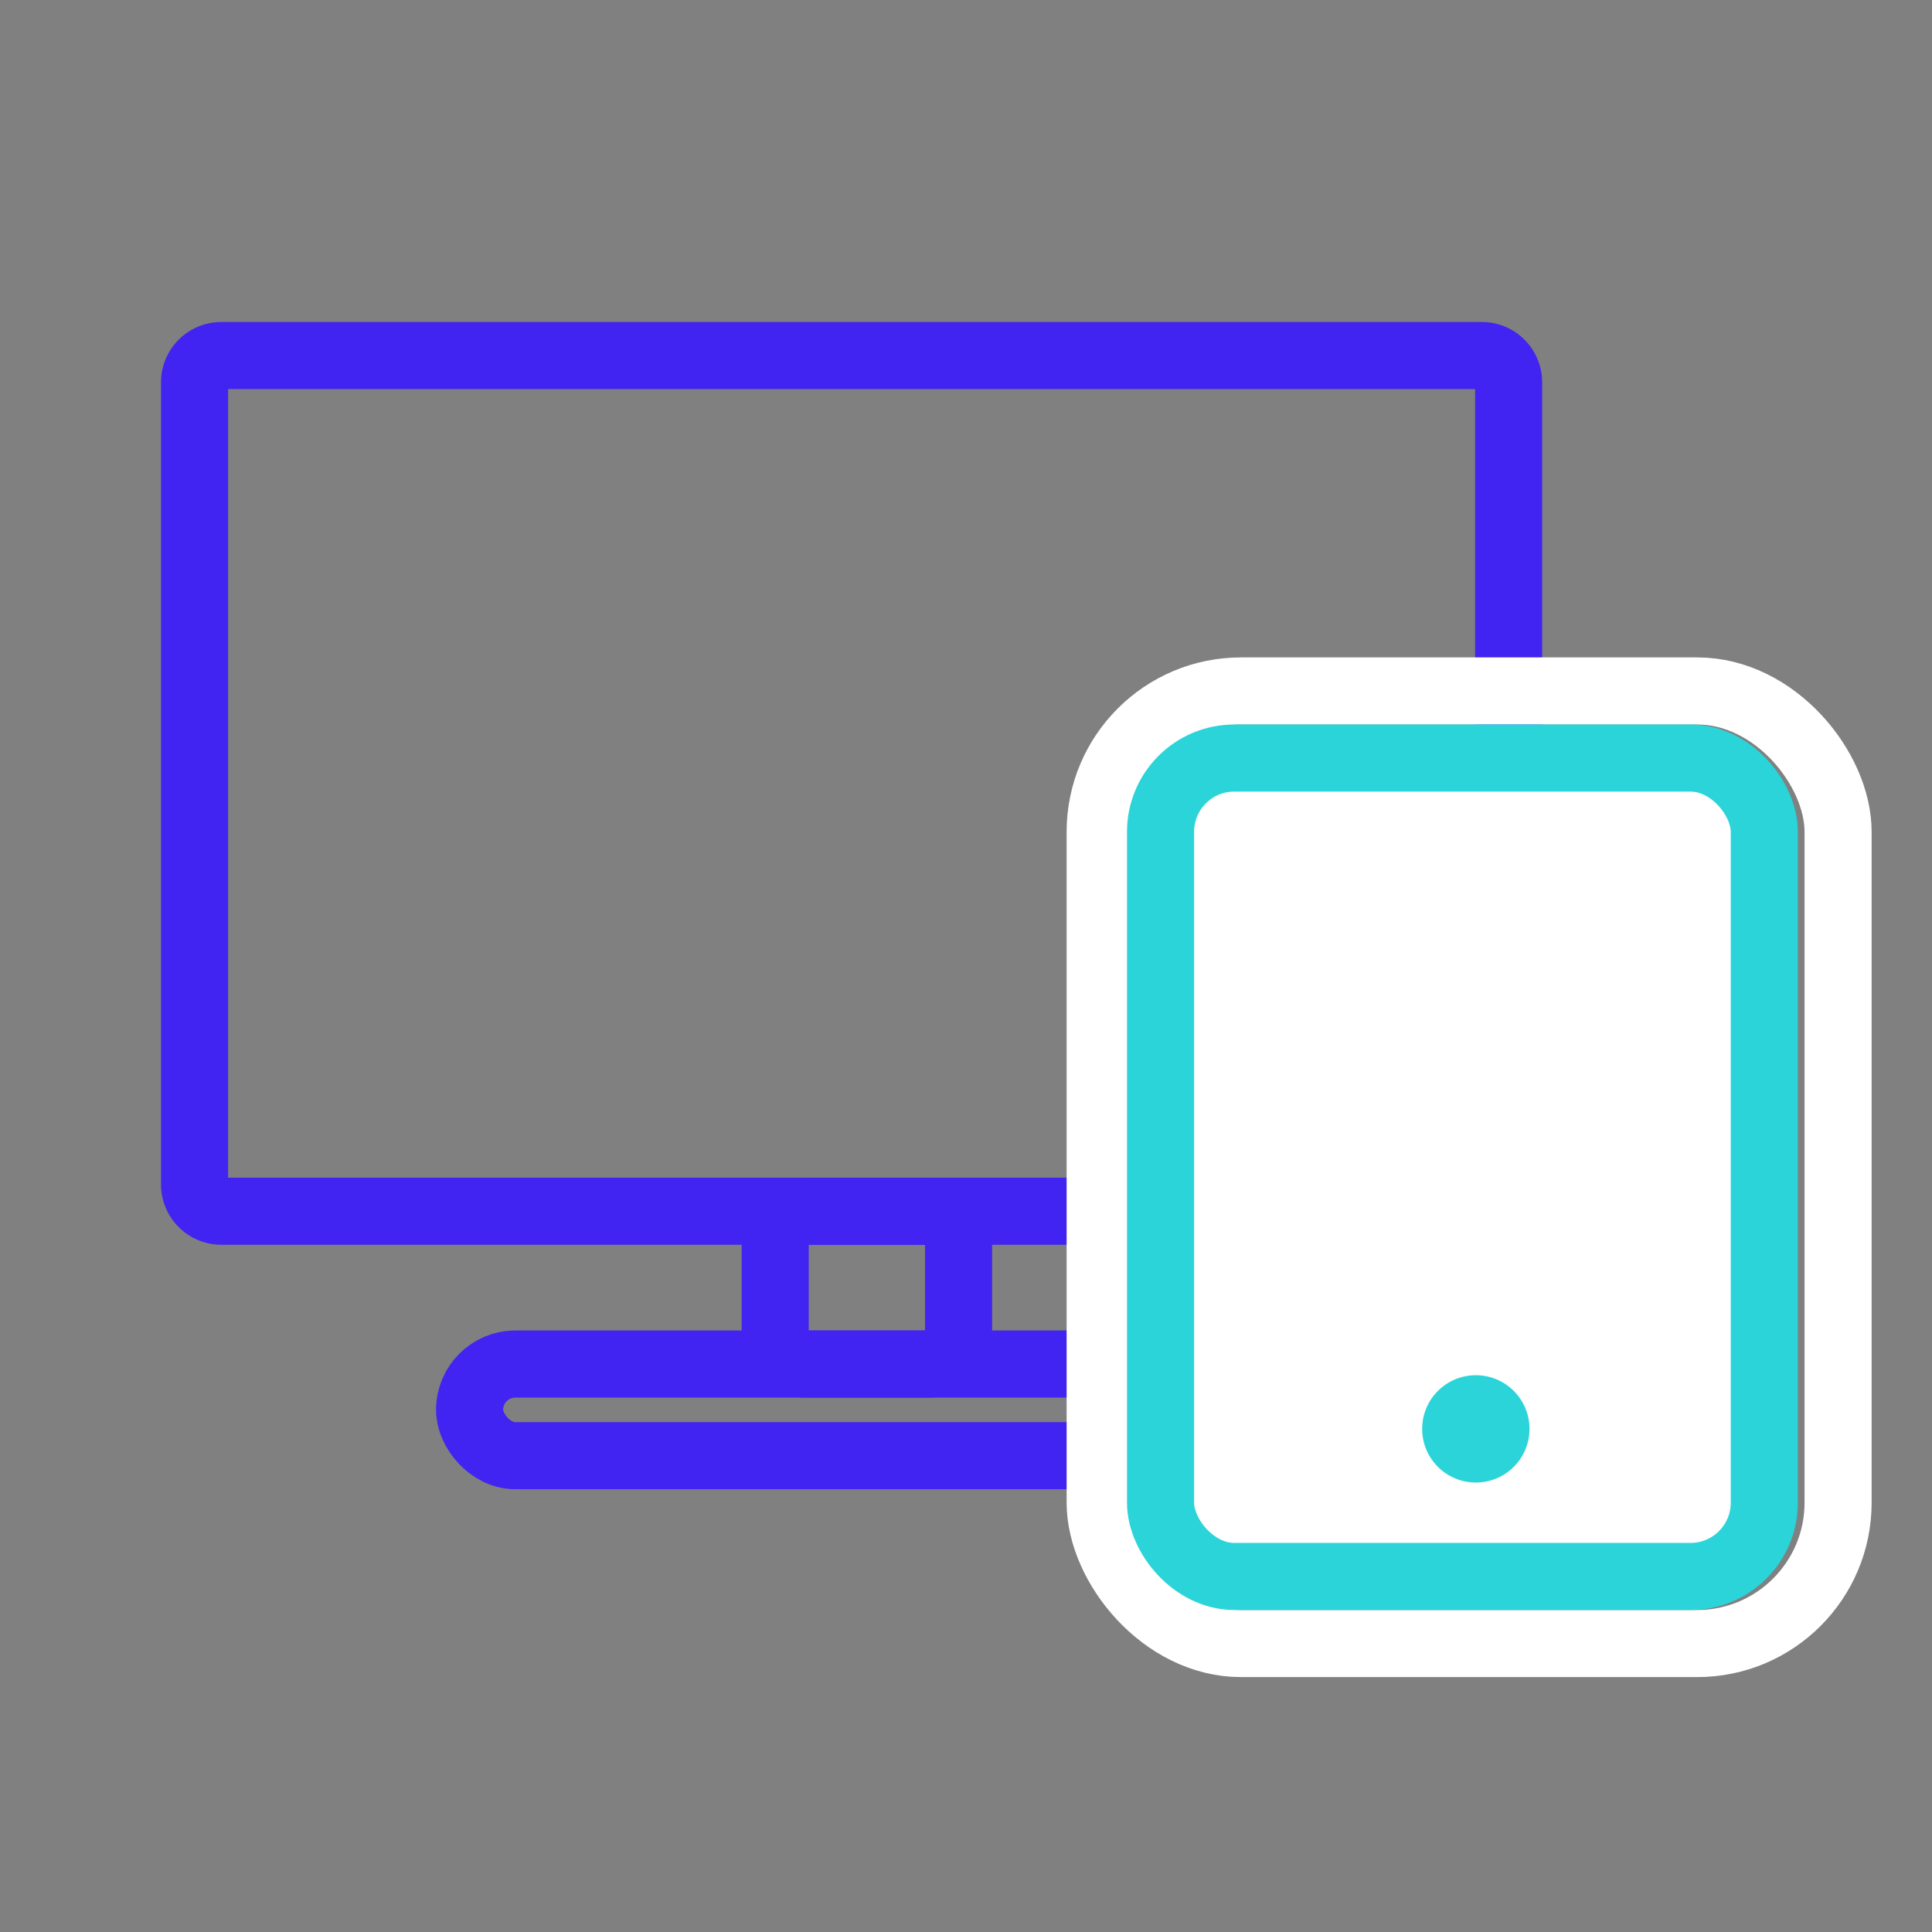
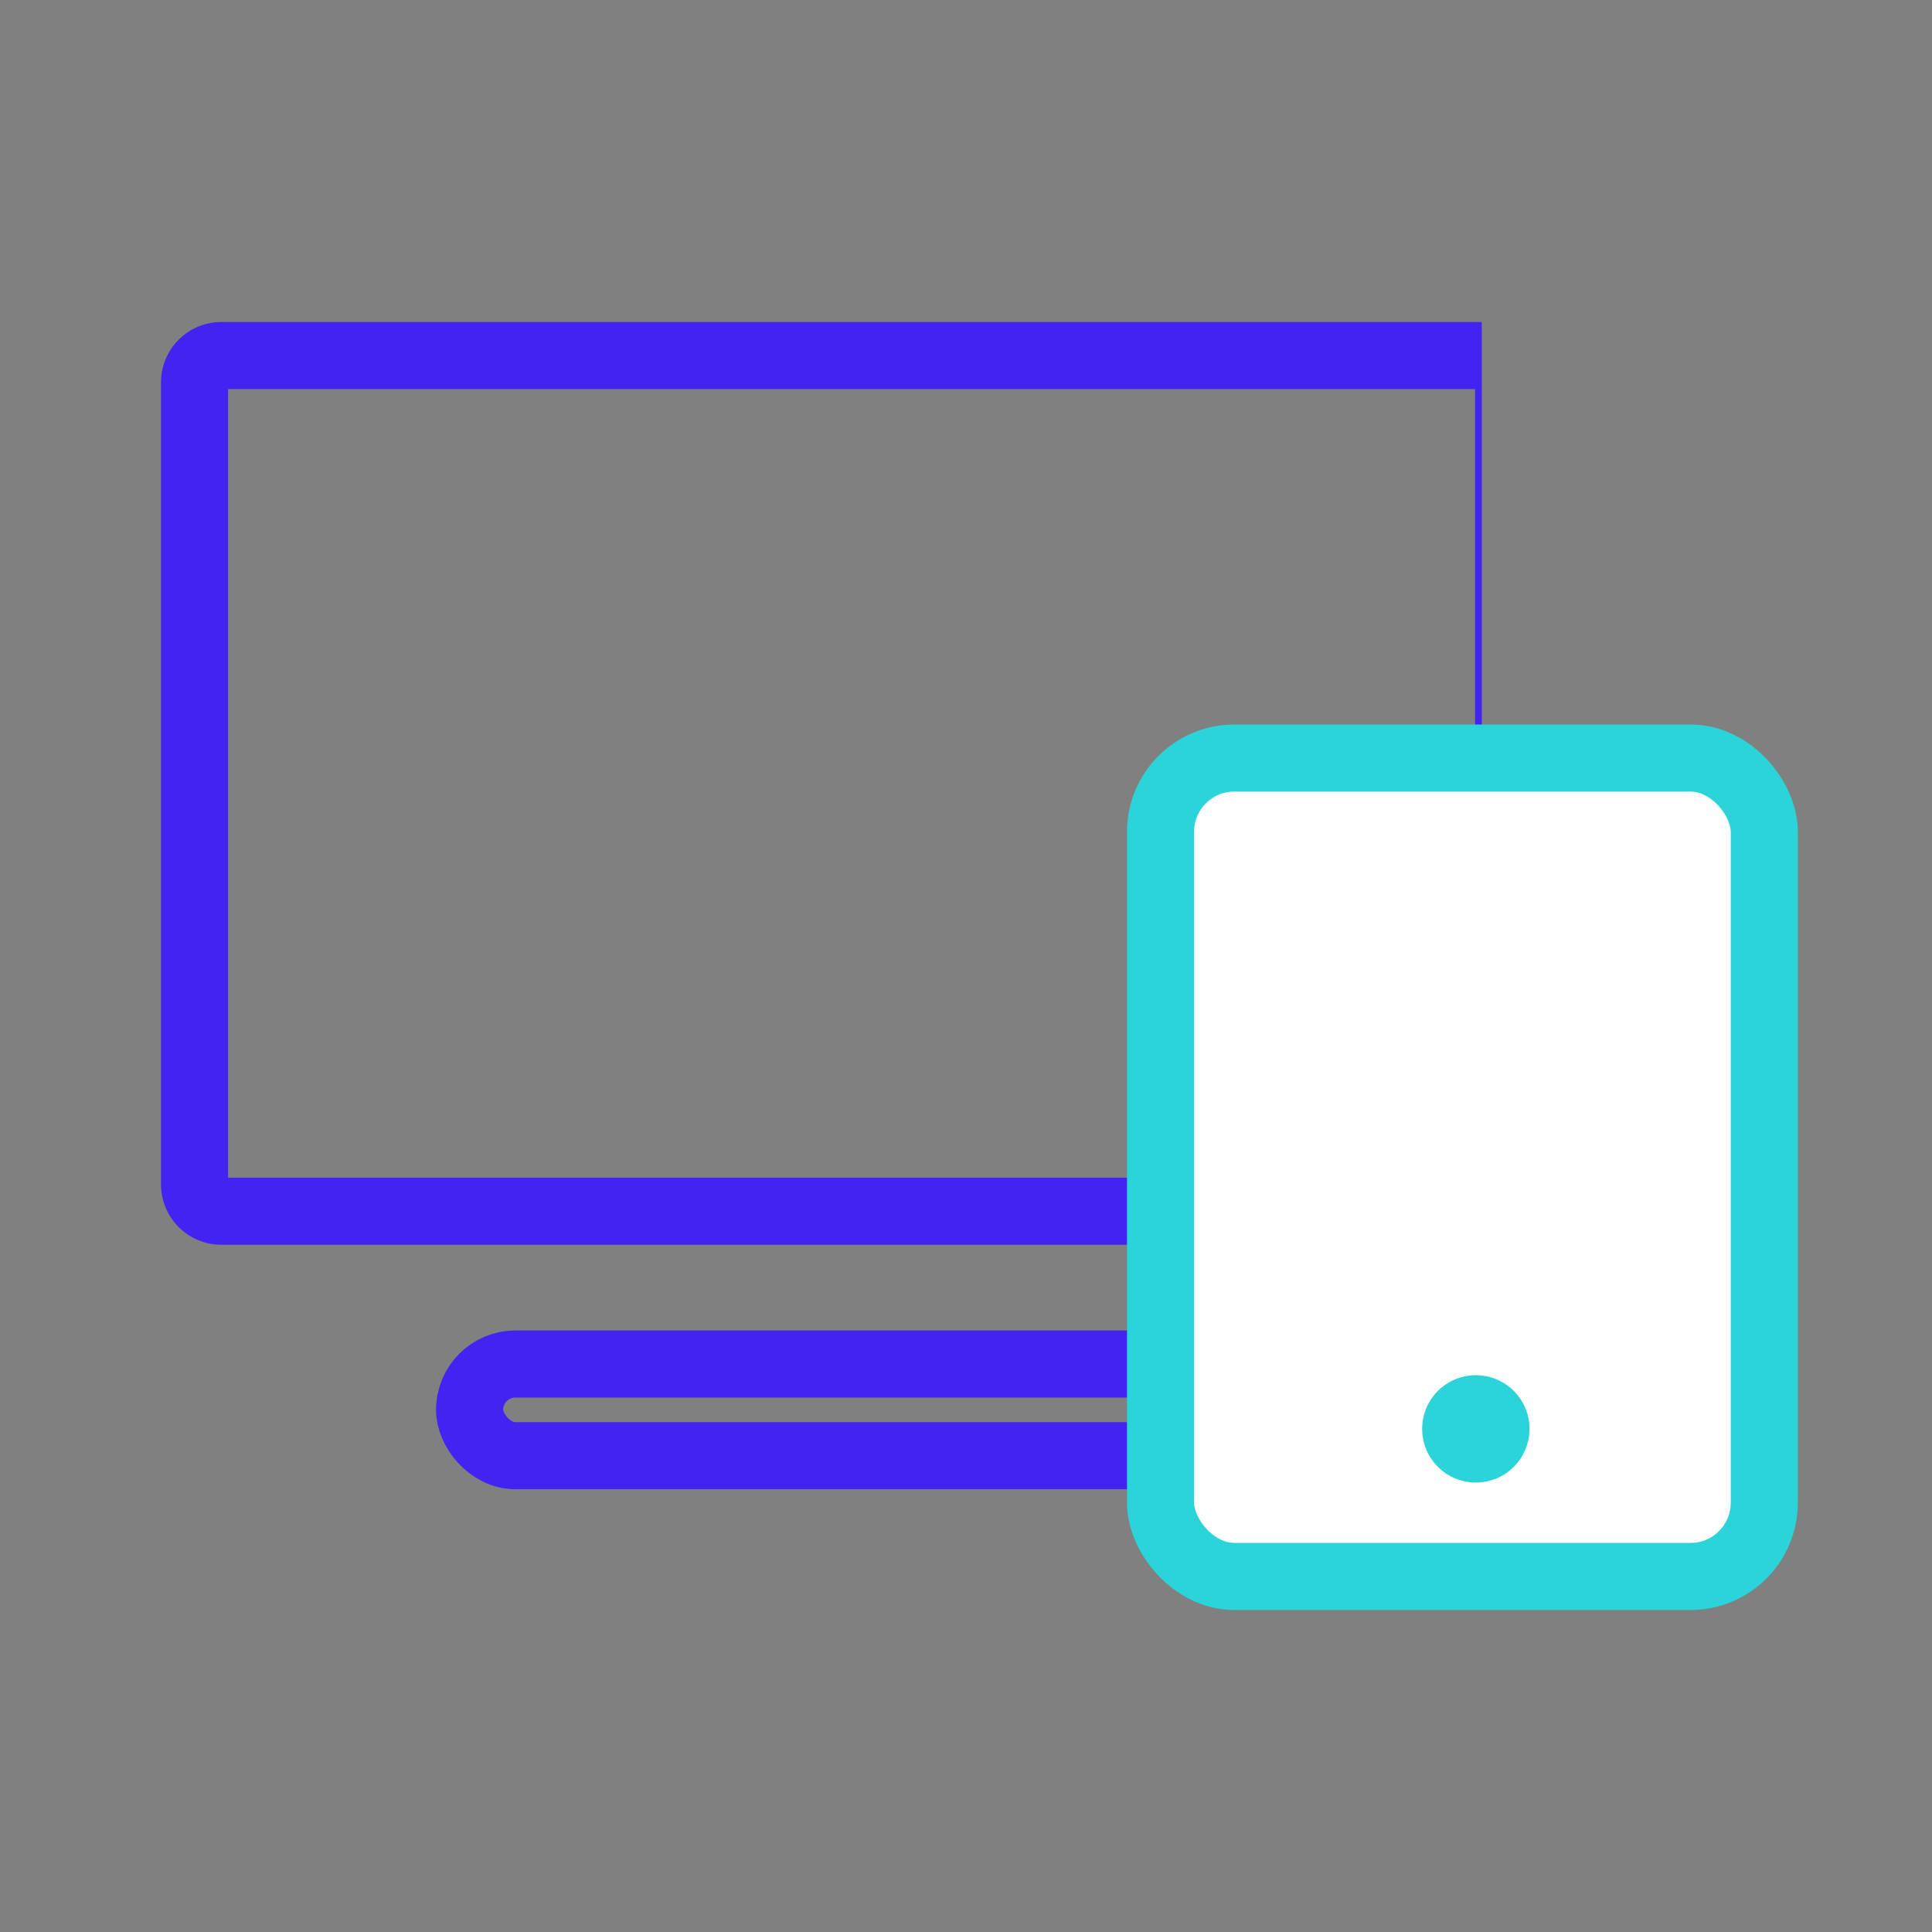
<svg xmlns="http://www.w3.org/2000/svg" width="72" height="72" viewBox="0 0 72 72" fill="none">
  <rect x="0" y="0" width="72" height="72" fill="#808080" stroke="none" />
-   <rect x="28.889" y="45.139" width="6.833" height="5.694" rx="1" stroke="#4124F1" stroke-width="2.5" />
  <rect x="17.5" y="50.833" width="29.611" height="3.417" rx="1.708" stroke="#4124F1" stroke-width="2.5" />
-   <path fill-rule="evenodd" clip-rule="evenodd" d="M6 14.25C6 13.007 7.007 12 8.25 12H55.222C56.465 12 57.472 13.007 57.472 14.25V44.139C57.472 45.382 56.465 46.389 55.222 46.389H8.25C7.007 46.389 6 45.382 6 44.139V14.25ZM8.5 14.5V43.889H54.972V14.5H8.5Z" fill="#4124F1" />
-   <rect x="41" y="25.75" width="27.5" height="35.5" rx="5.25" stroke="white" stroke-width="2.5" />
+   <path fill-rule="evenodd" clip-rule="evenodd" d="M6 14.25C6 13.007 7.007 12 8.25 12H55.222V44.139C57.472 45.382 56.465 46.389 55.222 46.389H8.25C7.007 46.389 6 45.382 6 44.139V14.25ZM8.5 14.5V43.889H54.972V14.5H8.5Z" fill="#4124F1" />
  <rect x="43.25" y="28.25" width="22.5" height="30.5" rx="2.75" fill="white" stroke="#2AD4D9" stroke-width="2.5" />
  <circle cx="55" cy="53.25" r="2" fill="#2AD4D9" />
</svg>